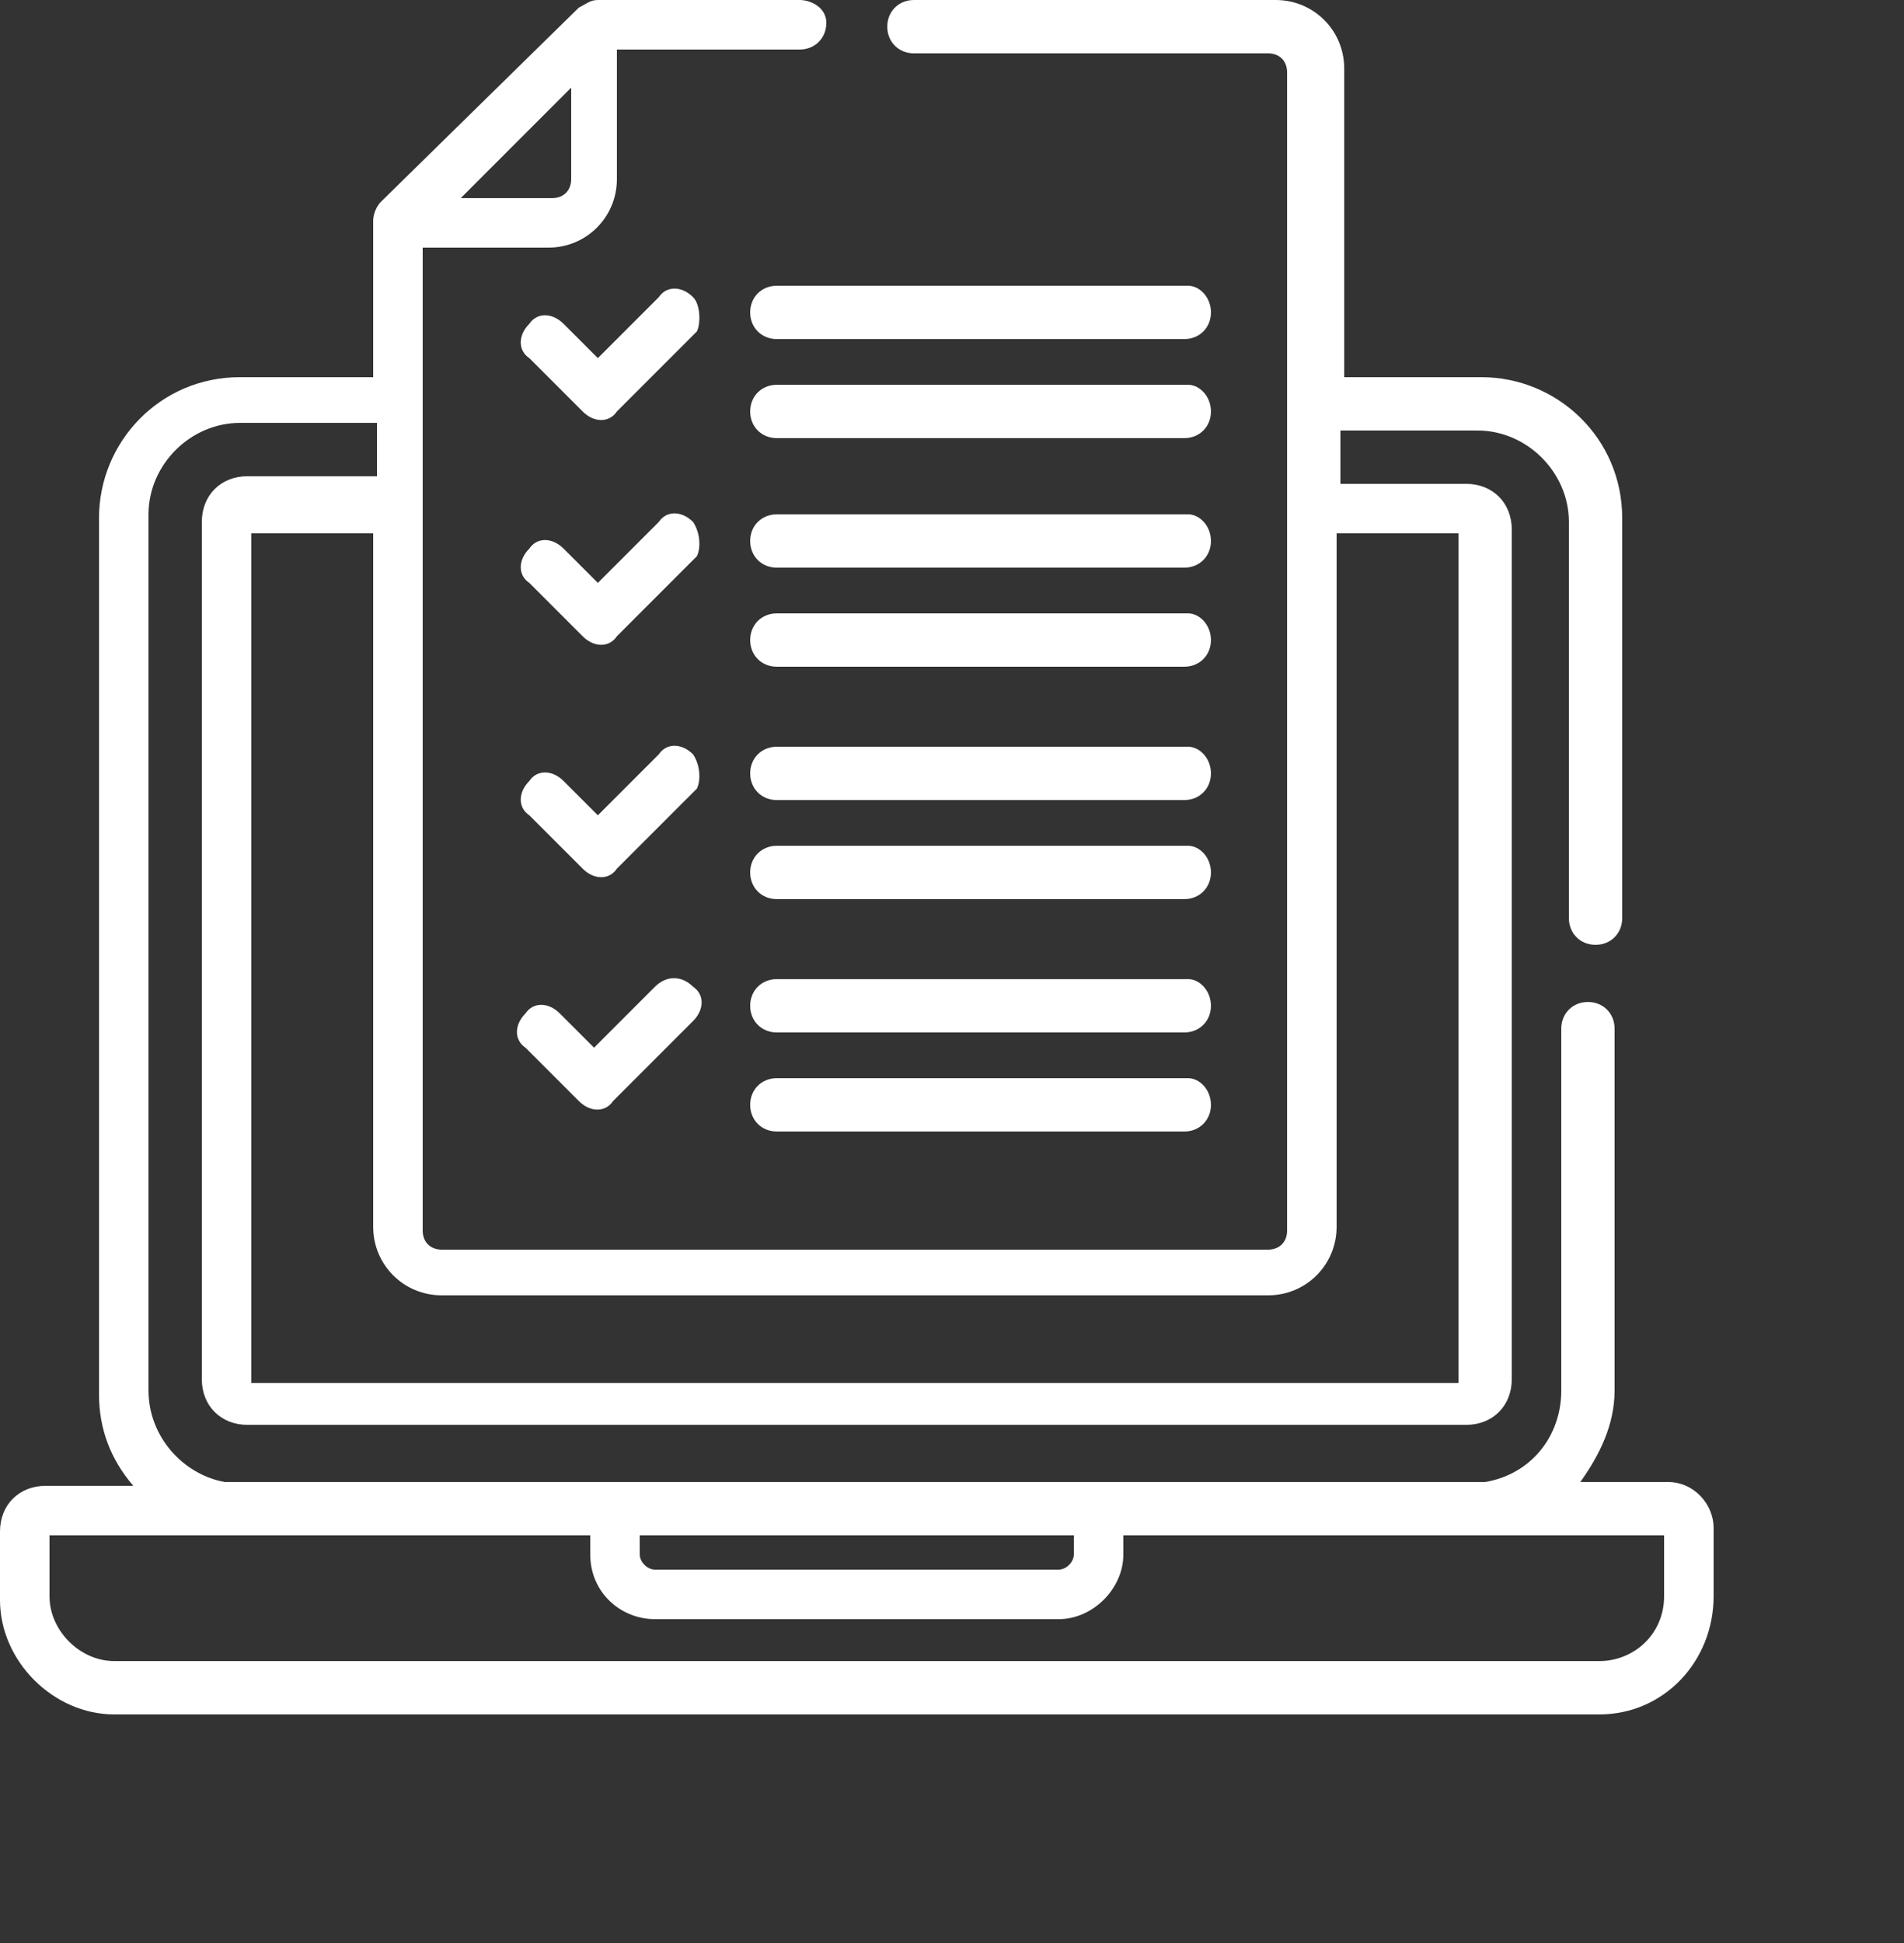
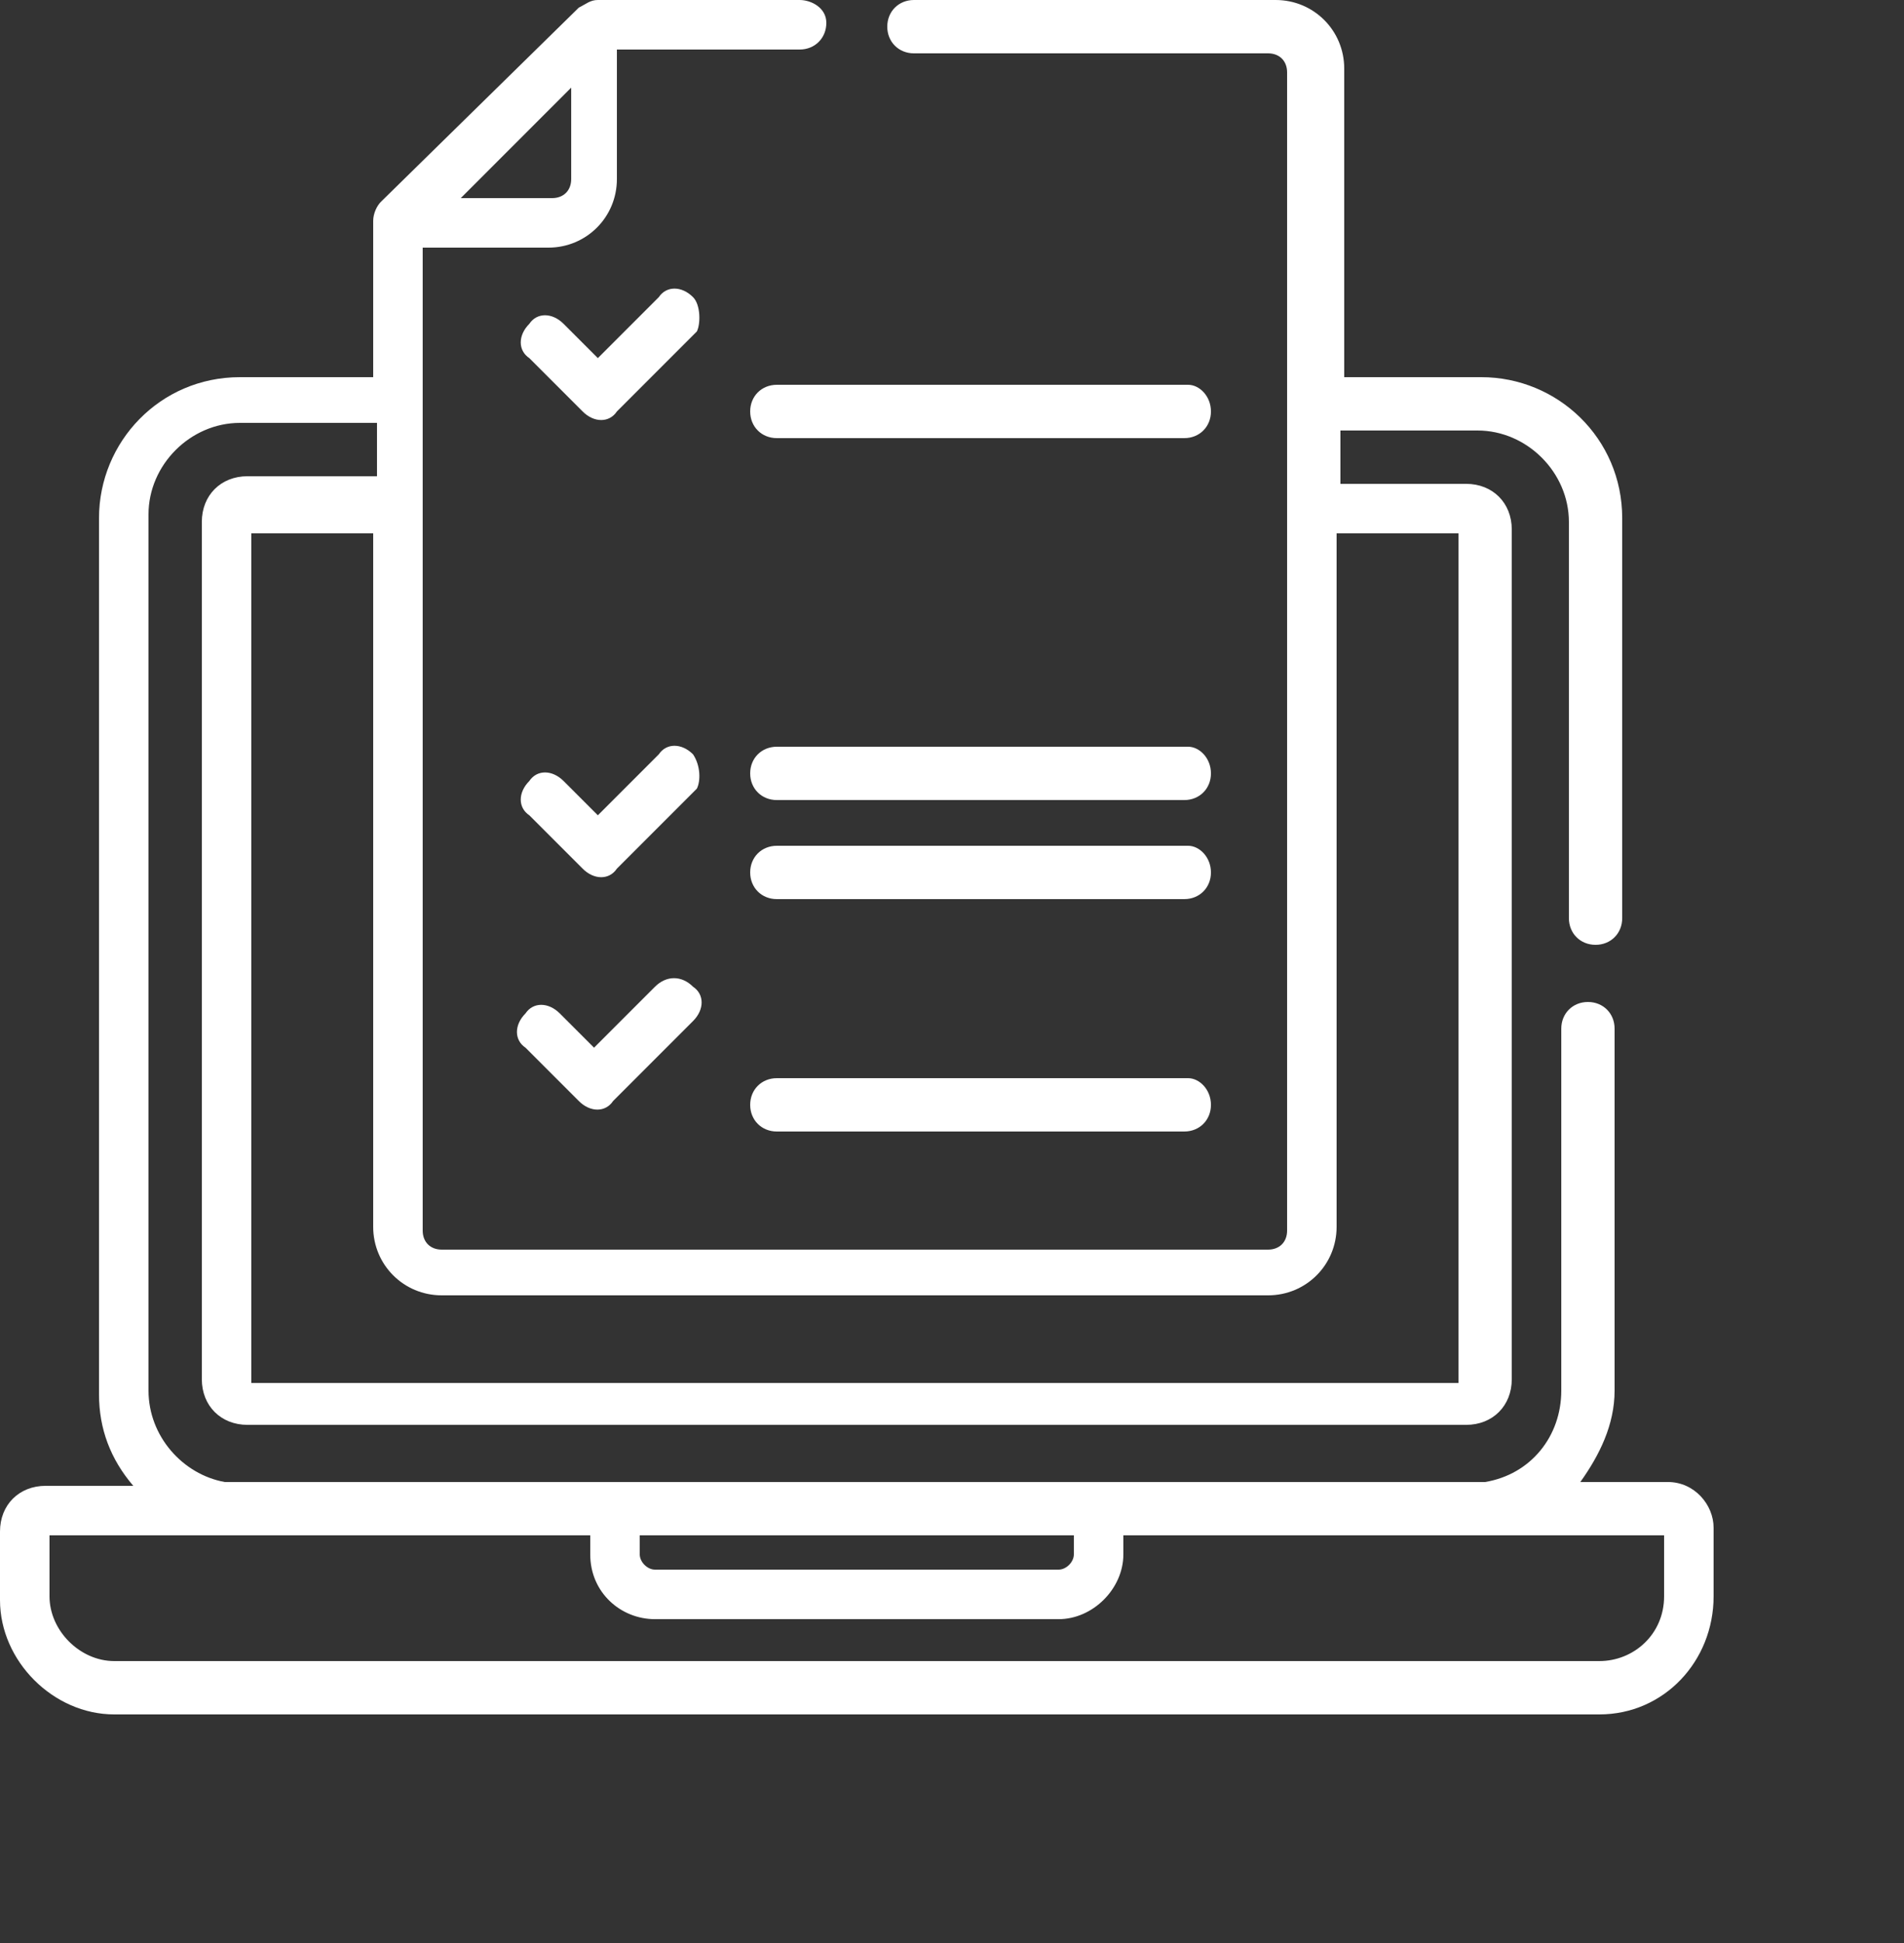
<svg xmlns="http://www.w3.org/2000/svg" width="50" height="51" viewBox="0 0 50 51" fill="none">
  <rect x="0" y="0" width="50" height="51" fill="#333333" stroke="none" />
  <style type="text/css">
	.st0{fill:#FFFFFF;}
</style>
  <g>
    <path class="st0" d="M18.2,7.8c-0.3-0.3-0.7-0.3-0.9,0l-1.6,1.6l-0.9-0.9c-0.3-0.3-0.7-0.3-0.9,0c-0.3,0.3-0.3,0.7,0,0.9l1.4,1.4   c0.3,0.3,0.7,0.3,0.9,0l2.1-2.1C18.4,8.5,18.4,8,18.2,7.8L18.2,7.8z" />
-     <path class="st0" d="M18.2,13.7c-0.3-0.3-0.7-0.3-0.9,0l-1.6,1.6l-0.9-0.9c-0.3-0.3-0.7-0.3-0.9,0c-0.3,0.3-0.3,0.7,0,0.9l1.4,1.4   c0.3,0.3,0.7,0.3,0.9,0l2.1-2.1C18.4,14.4,18.4,14,18.2,13.7L18.2,13.7z" />
    <path class="st0" d="M18.2,19.8c-0.3-0.3-0.7-0.3-0.9,0l-1.6,1.6l-0.9-0.9c-0.3-0.3-0.7-0.3-0.9,0c-0.3,0.3-0.3,0.7,0,0.9l1.4,1.4   c0.3,0.3,0.7,0.3,0.9,0l2.1-2.1C18.4,20.5,18.4,20.1,18.2,19.8L18.2,19.8z" />
    <path class="st0" d="M3,45H42c1.7,0,3-1.4,3-3.1v-1.8c0-0.6-0.5-1.2-1.2-1.2h-2.3c0.5-0.7,0.9-1.5,0.9-2.4v-9.5   c0-0.4-0.3-0.7-0.7-0.7c-0.4,0-0.7,0.3-0.7,0.7v9.5c0,1.2-0.8,2.2-2,2.4H5.9c-1.1-0.2-2-1.2-2-2.4v-23c0-1.3,1.1-2.4,2.4-2.4h3.6   v1.4H6.5c-0.7,0-1.2,0.5-1.2,1.2v22.5c0,0.7,0.5,1.2,1.2,1.2h32c0.7,0,1.2-0.5,1.2-1.2V13.9c0-0.7-0.5-1.2-1.2-1.2h-3.3v-1.4h3.6   c1.3,0,2.4,1.1,2.4,2.4v10.4c0,0.4,0.3,0.7,0.7,0.7c0.4,0,0.7-0.3,0.7-0.7V13.6c0-2.1-1.7-3.7-3.7-3.7h-3.6V1.8   c0-1-0.8-1.8-1.8-1.8H24c-0.4,0-0.7,0.3-0.7,0.7s0.3,0.7,0.7,0.7h9.3c0.3,0,0.5,0.2,0.5,0.5v30.4c0,0.3-0.2,0.5-0.5,0.5H11.6   c-0.3,0-0.5-0.2-0.5-0.5c0-1,0-24.7,0-25.8h3.3c1,0,1.8-0.8,1.8-1.8V1.3H21c0.4,0,0.7-0.3,0.7-0.7S21.3,0,21,0h-5.3   c-0.2,0-0.3,0.1-0.5,0.2L10,5.3C9.9,5.4,9.8,5.6,9.8,5.8v4.1H6.3c-2.1,0-3.7,1.7-3.7,3.7v23c0,0.9,0.3,1.7,0.9,2.4H1.2   C0.5,39,0,39.5,0,40.2v1.8C0,43.6,1.4,45,3,45L3,45z M15,2.3v2.4c0,0.3-0.2,0.5-0.5,0.5h-2.4L15,2.3z M11.6,34h21.7   c1,0,1.8-0.8,1.8-1.8V14h3.2v22.3H6.6V14h3.2v18.2C9.8,33.2,10.6,34,11.6,34L11.6,34z M16.8,40.3h11.4v0.5c0,0.2-0.2,0.4-0.4,0.4   H17.2c-0.2,0-0.4-0.2-0.4-0.4L16.8,40.3z M1.3,40.3h14.2v0.5c0,1,0.8,1.7,1.7,1.7h10.6c0.9,0,1.7-0.8,1.7-1.7v-0.5h14.2v1.6   c0,1-0.8,1.7-1.7,1.7H3c-0.9,0-1.7-0.8-1.7-1.7L1.3,40.3z" />
-     <path class="st0" d="M31.2,7.5H20.4c-0.4,0-0.7,0.3-0.7,0.7c0,0.4,0.3,0.7,0.7,0.7h10.7c0.4,0,0.7-0.3,0.7-0.7   C31.8,7.8,31.5,7.5,31.2,7.5z" />
    <path class="st0" d="M31.2,10.1H20.4c-0.4,0-0.7,0.3-0.7,0.7s0.3,0.7,0.7,0.7h10.7c0.4,0,0.7-0.3,0.7-0.7S31.5,10.1,31.2,10.1z" />
-     <path class="st0" d="M31.2,13.5H20.4c-0.4,0-0.7,0.3-0.7,0.7s0.3,0.7,0.7,0.7h10.7c0.4,0,0.7-0.3,0.7-0.7S31.5,13.5,31.2,13.5z" />
-     <path class="st0" d="M31.2,16.1H20.4c-0.4,0-0.7,0.3-0.7,0.7c0,0.4,0.3,0.7,0.7,0.7h10.7c0.4,0,0.7-0.3,0.7-0.7   C31.8,16.4,31.5,16.1,31.2,16.1z" />
    <path class="st0" d="M31.2,19.6H20.4c-0.4,0-0.7,0.3-0.7,0.7c0,0.4,0.3,0.7,0.7,0.7h10.7c0.4,0,0.7-0.3,0.7-0.7   C31.8,19.9,31.5,19.6,31.2,19.6z" />
    <path class="st0" d="M31.2,22.2H20.4c-0.4,0-0.7,0.3-0.7,0.7c0,0.4,0.3,0.7,0.7,0.7h10.7c0.4,0,0.7-0.3,0.7-0.7   C31.8,22.5,31.5,22.2,31.2,22.2z" />
    <path class="st0" d="M17.2,25.9l-1.6,1.6l-0.9-0.9c-0.3-0.3-0.7-0.3-0.9,0c-0.3,0.3-0.3,0.7,0,0.9l1.4,1.4c0.3,0.3,0.7,0.3,0.9,0   l2.1-2.1c0.3-0.3,0.3-0.7,0-0.9C17.9,25.6,17.5,25.6,17.2,25.9L17.2,25.9z" />
-     <path class="st0" d="M31.2,25.7H20.4c-0.4,0-0.7,0.3-0.7,0.7s0.3,0.7,0.7,0.7h10.7c0.4,0,0.7-0.3,0.7-0.7S31.5,25.7,31.2,25.7z" />
    <path class="st0" d="M31.2,28.3H20.4c-0.4,0-0.7,0.3-0.7,0.7c0,0.4,0.3,0.7,0.7,0.7h10.7c0.4,0,0.7-0.3,0.7-0.7   C31.8,28.6,31.5,28.3,31.2,28.3z" />
  </g>
</svg>